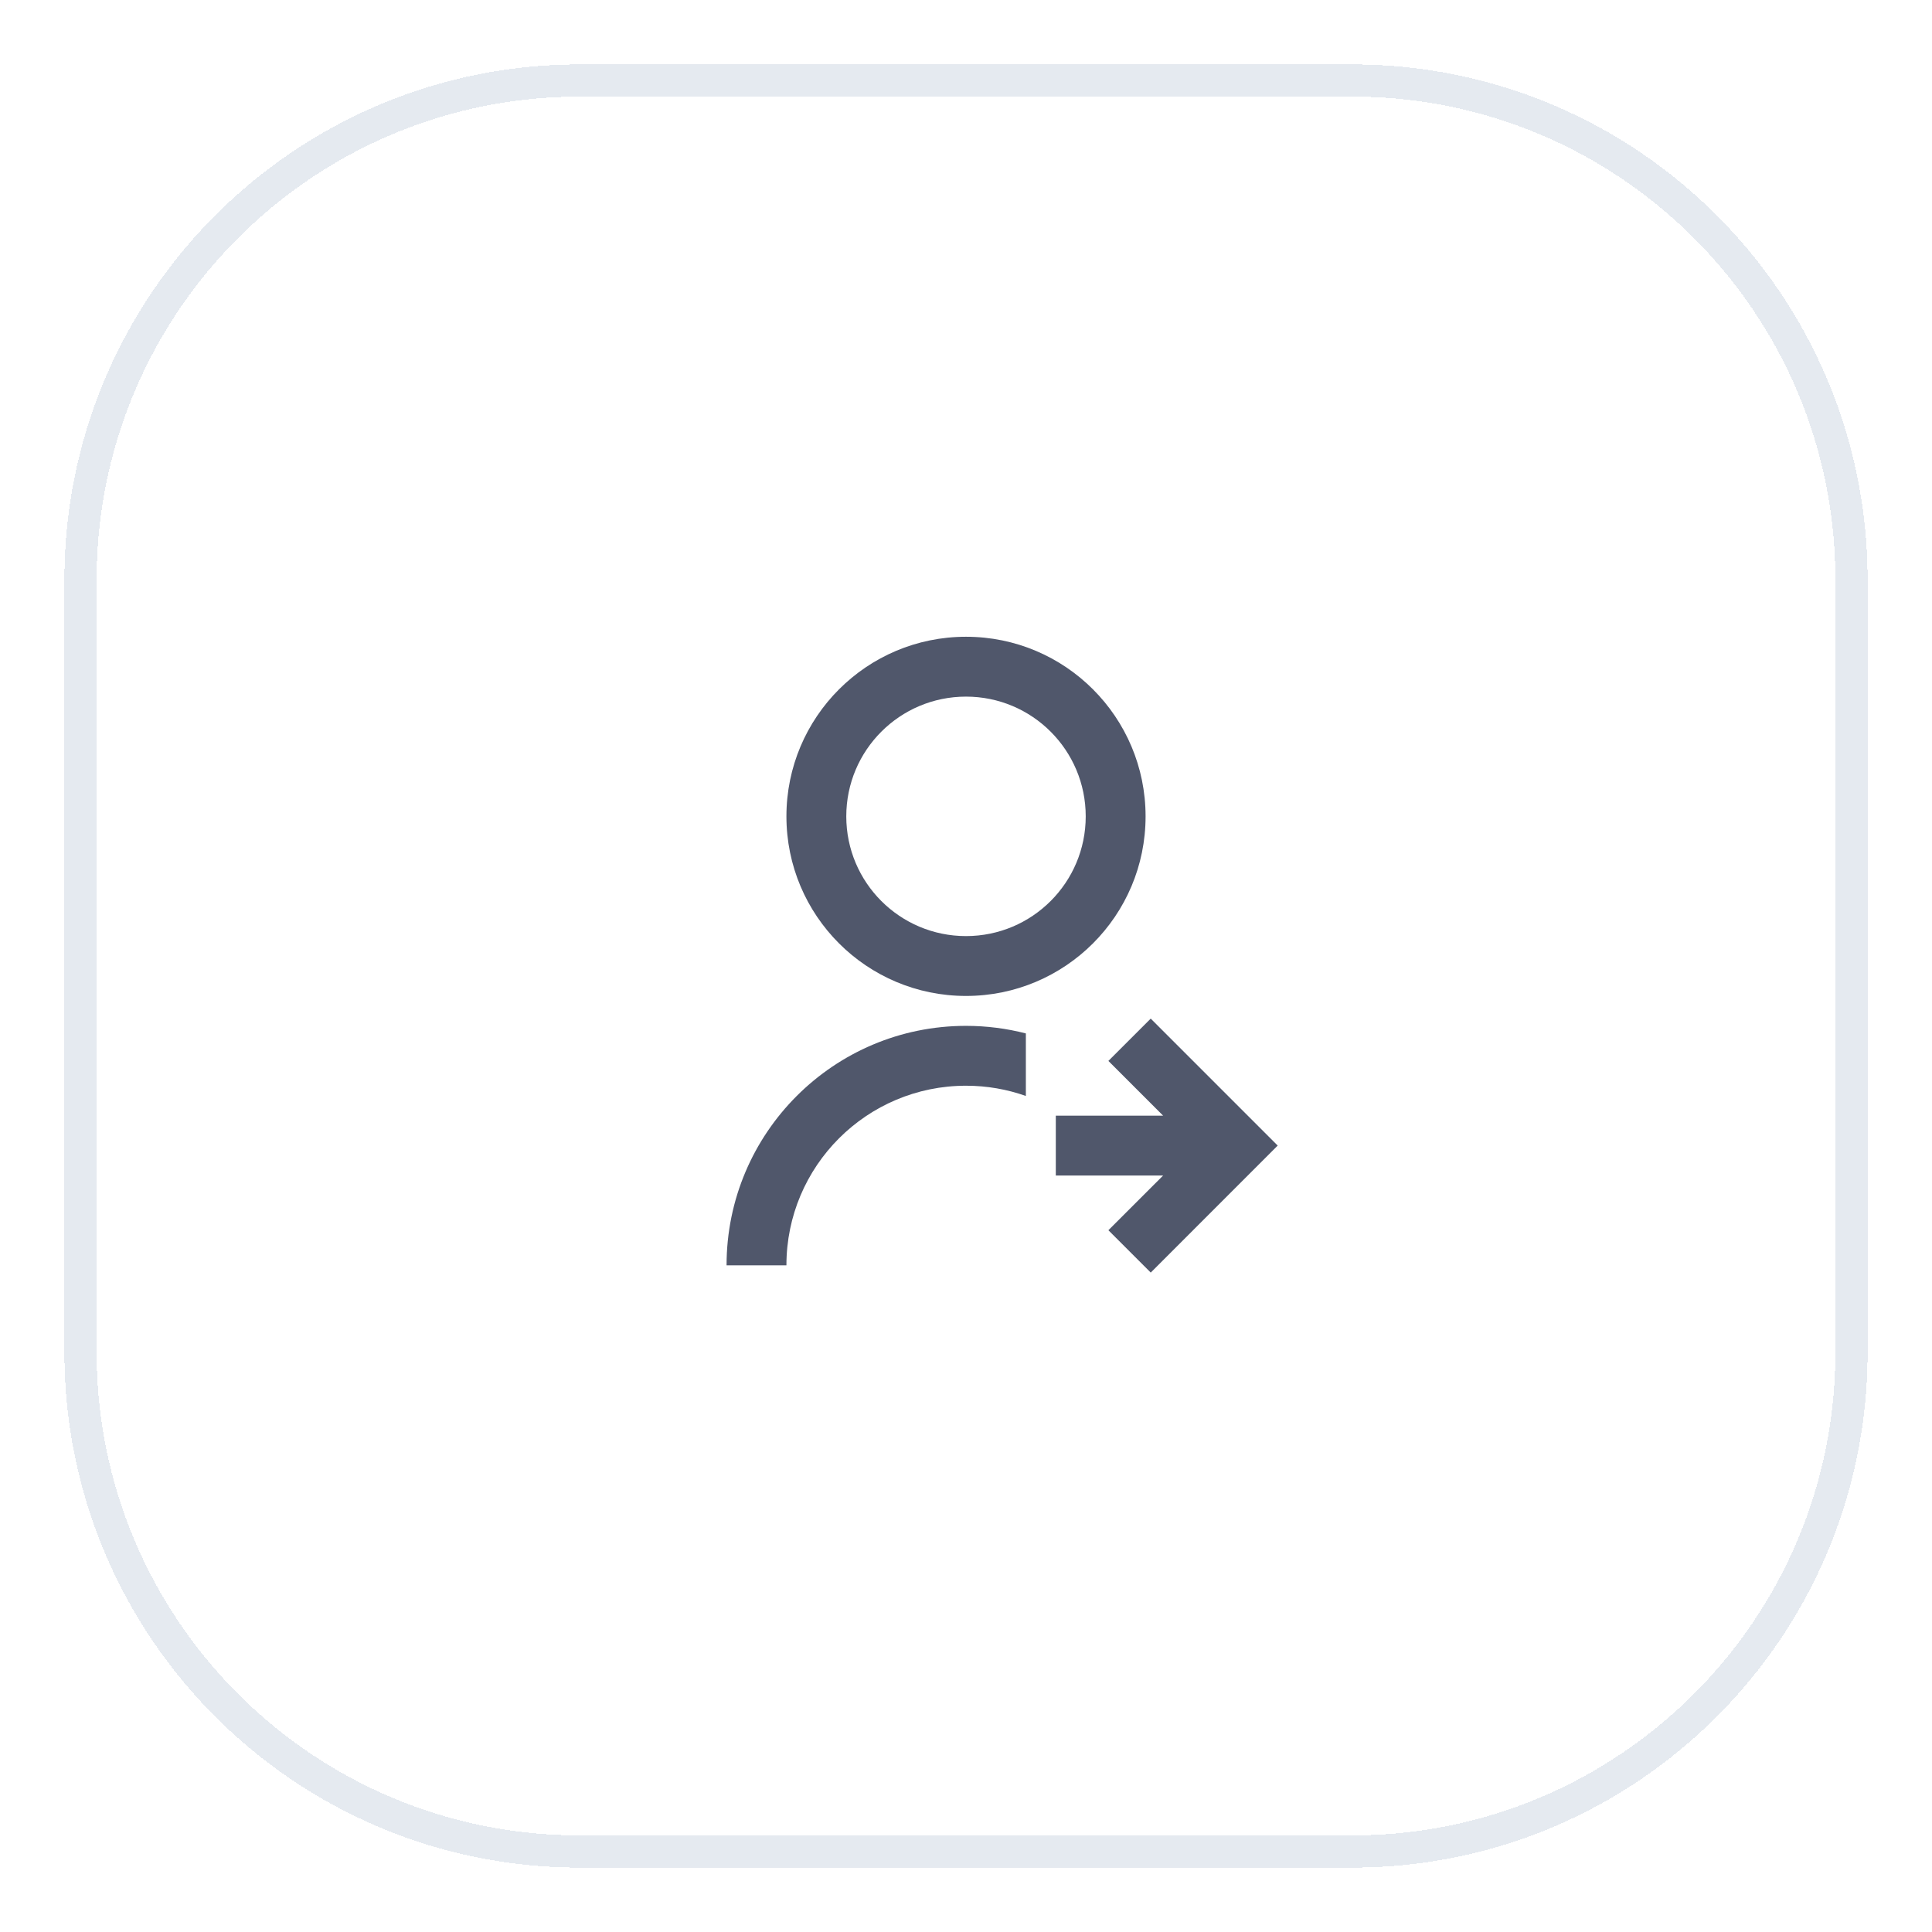
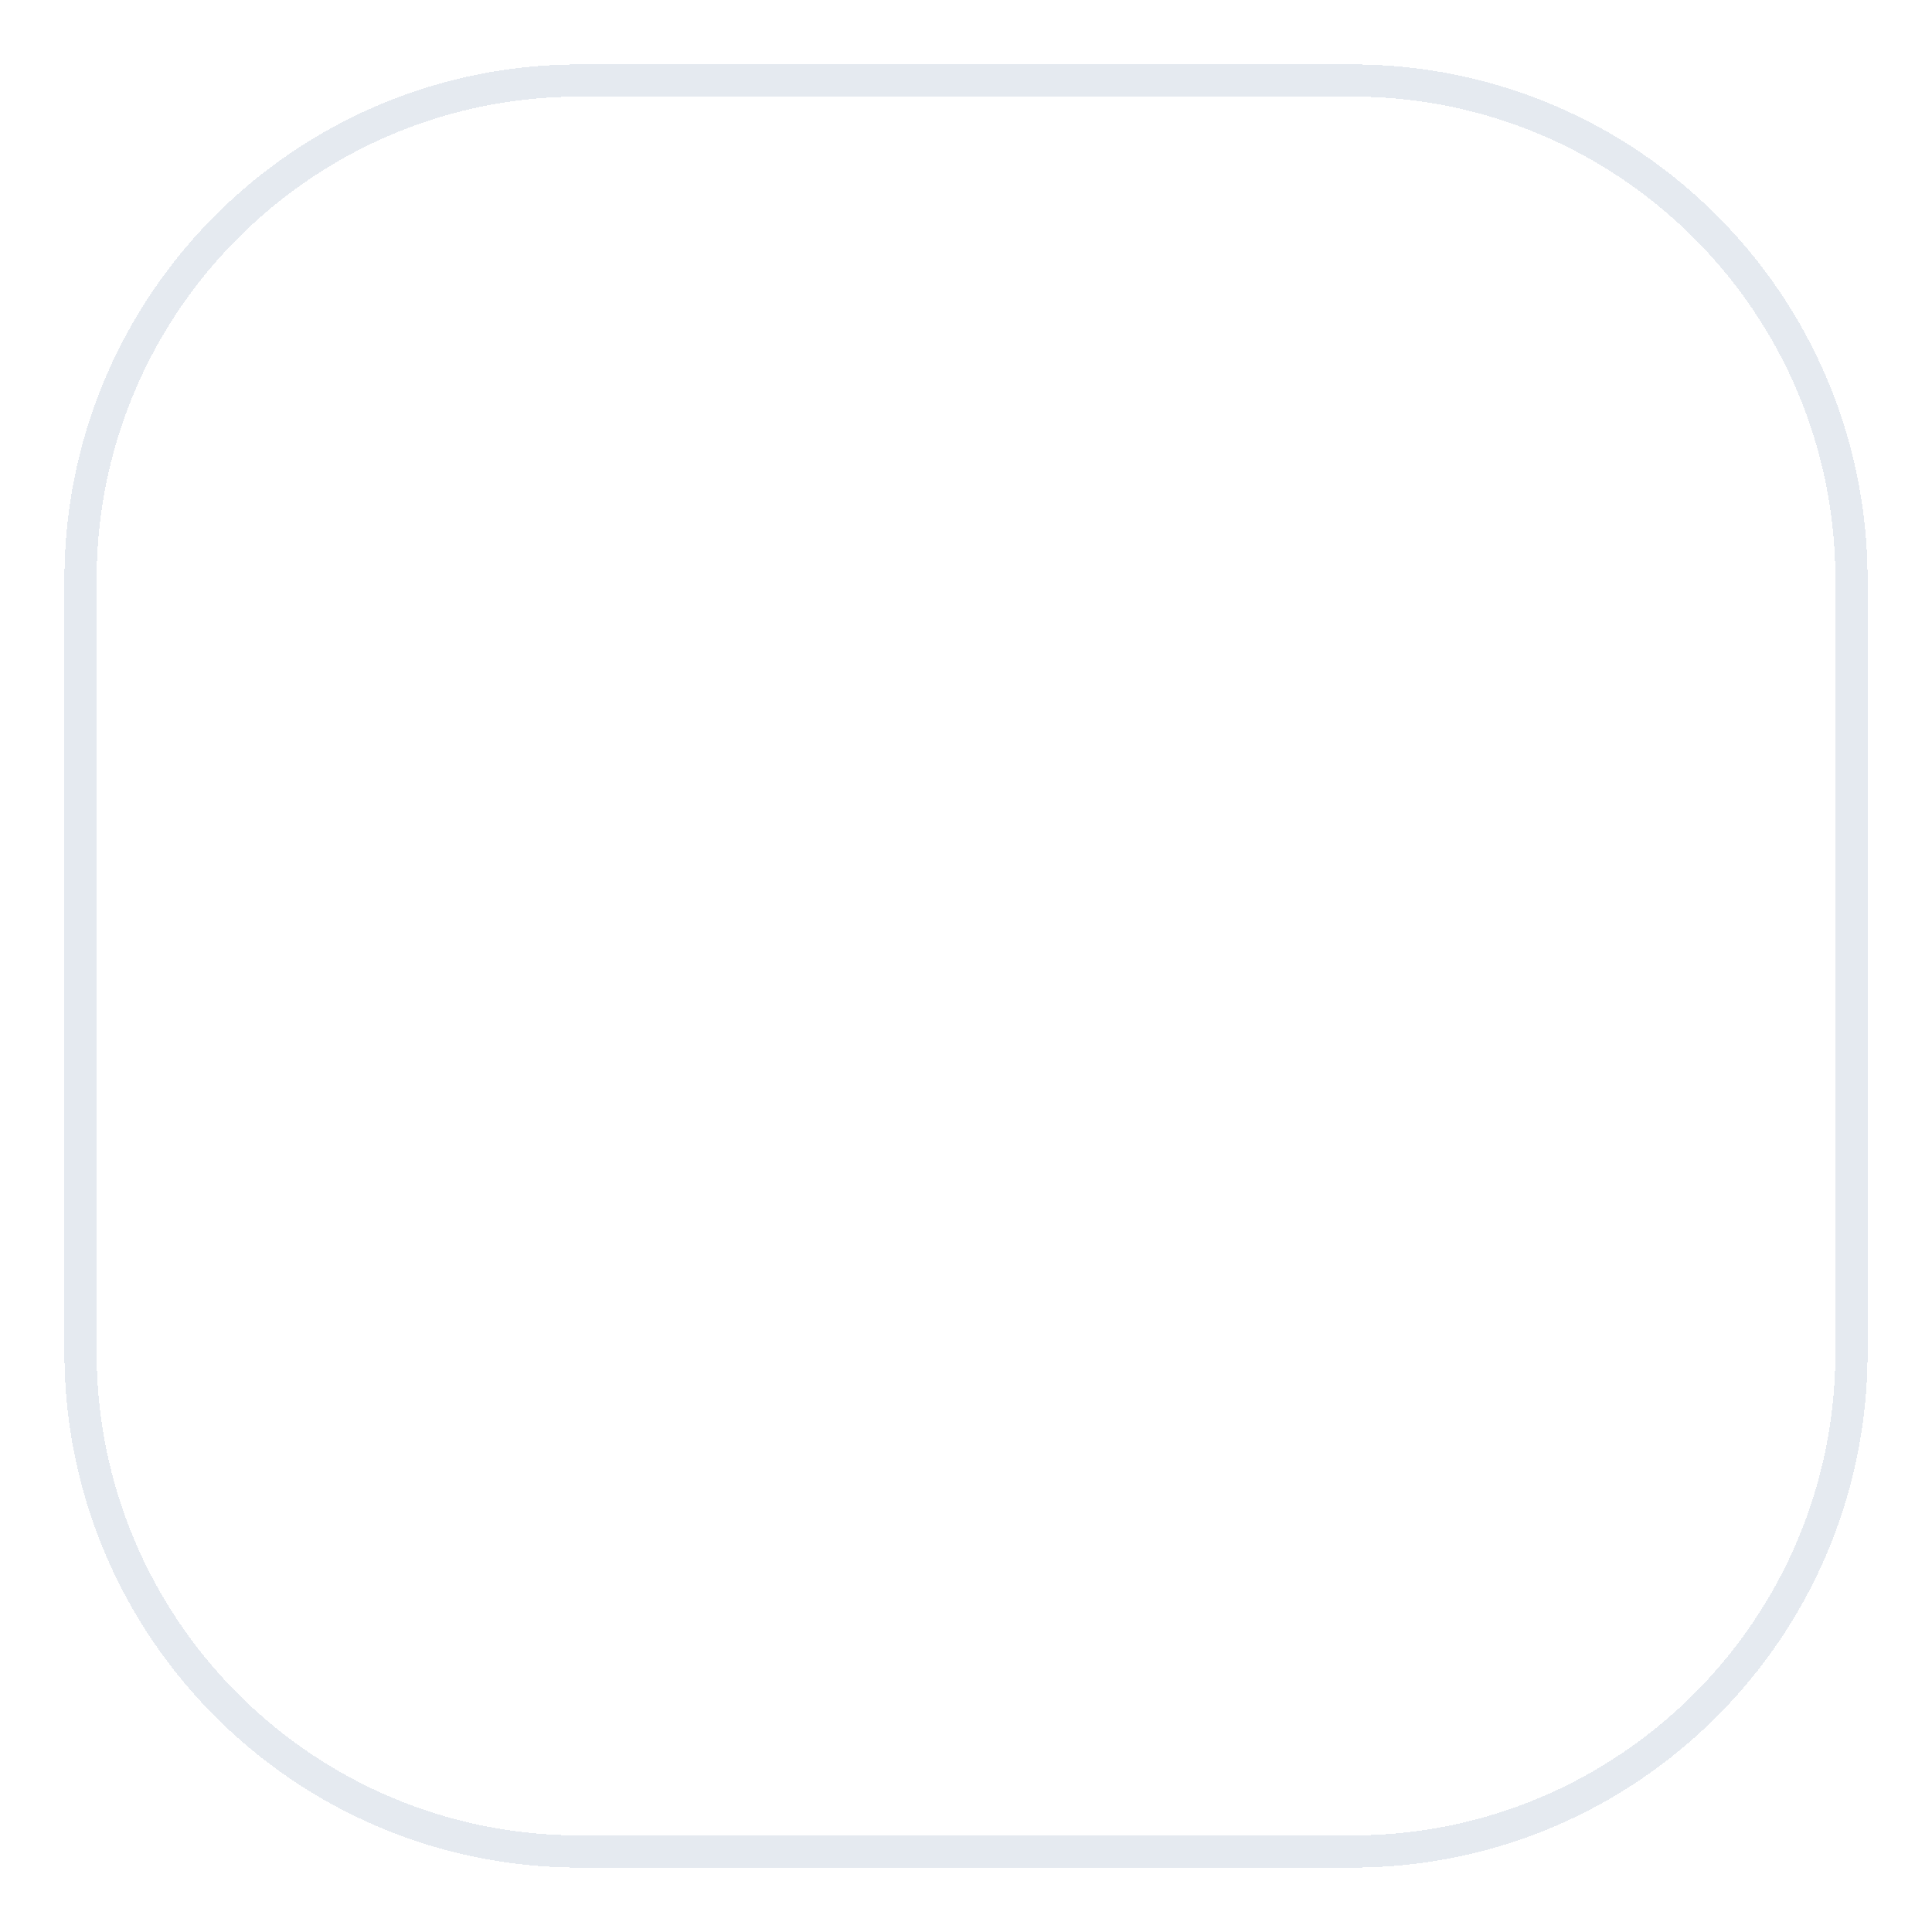
<svg xmlns="http://www.w3.org/2000/svg" width="60" height="60" viewBox="0 0 60 60" fill="none">
  <g filter="url(#filter0_d_17_4306)">
    <path d="M2 17C2 8.163 9.163 1 18 1H42C50.837 1 58 8.163 58 17V41C58 49.837 50.837 57 42 57H18C9.163 57 2 49.837 2 41V17Z" fill="white" shape-rendering="crispEdges" />
    <path d="M18 1.5H42C50.56 1.5 57.5 8.44 57.5 17V41C57.5 49.56 50.56 56.5 42 56.5H18C9.44 56.5 2.5 49.56 2.5 41V17L2.505 16.6C2.714 8.357 9.357 1.714 17.6 1.505L18 1.5Z" stroke="#E5EAF0" shape-rendering="crispEdges" />
-     <path d="M31.859 31.094V33.036C31.277 32.83 30.652 32.718 30 32.718C26.92 32.718 24.423 35.215 24.423 38.296H22.564C22.564 34.189 25.893 30.859 30 30.859C30.642 30.859 31.265 30.941 31.859 31.094ZM30 29.93C26.919 29.93 24.423 27.434 24.423 24.353C24.423 21.271 26.919 18.775 30 18.775C33.081 18.775 35.577 21.271 35.577 24.353C35.577 27.434 33.081 29.93 30 29.93ZM30 28.071C32.054 28.071 33.718 26.407 33.718 24.353C33.718 22.298 32.054 20.634 30 20.634C27.946 20.634 26.282 22.298 26.282 24.353C26.282 26.407 27.946 28.071 30 28.071ZM36.122 33.648L34.422 31.948L35.737 30.634L39.68 34.577L35.737 38.521L34.422 37.206L36.122 35.507H32.789V33.648H36.122Z" fill="#50576B" />
  </g>
  <defs>
    <filter id="filter0_d_17_4306" x="0" y="0" width="60" height="60" filterUnits="userSpaceOnUse" color-interpolation-filters="sRGB">
      <feFlood flood-opacity="0" result="BackgroundImageFix" />
      <feColorMatrix in="SourceAlpha" type="matrix" values="0 0 0 0 0 0 0 0 0 0 0 0 0 0 0 0 0 0 127 0" result="hardAlpha" />
      <feOffset dy="1" />
      <feGaussianBlur stdDeviation="1" />
      <feComposite in2="hardAlpha" operator="out" />
      <feColorMatrix type="matrix" values="0 0 0 0 0.071 0 0 0 0 0.075 0 0 0 0 0.078 0 0 0 0.05 0" />
      <feBlend mode="normal" in2="BackgroundImageFix" result="effect1_dropShadow_17_4306" />
      <feBlend mode="normal" in="SourceGraphic" in2="effect1_dropShadow_17_4306" result="shape" />
    </filter>
  </defs>
</svg>